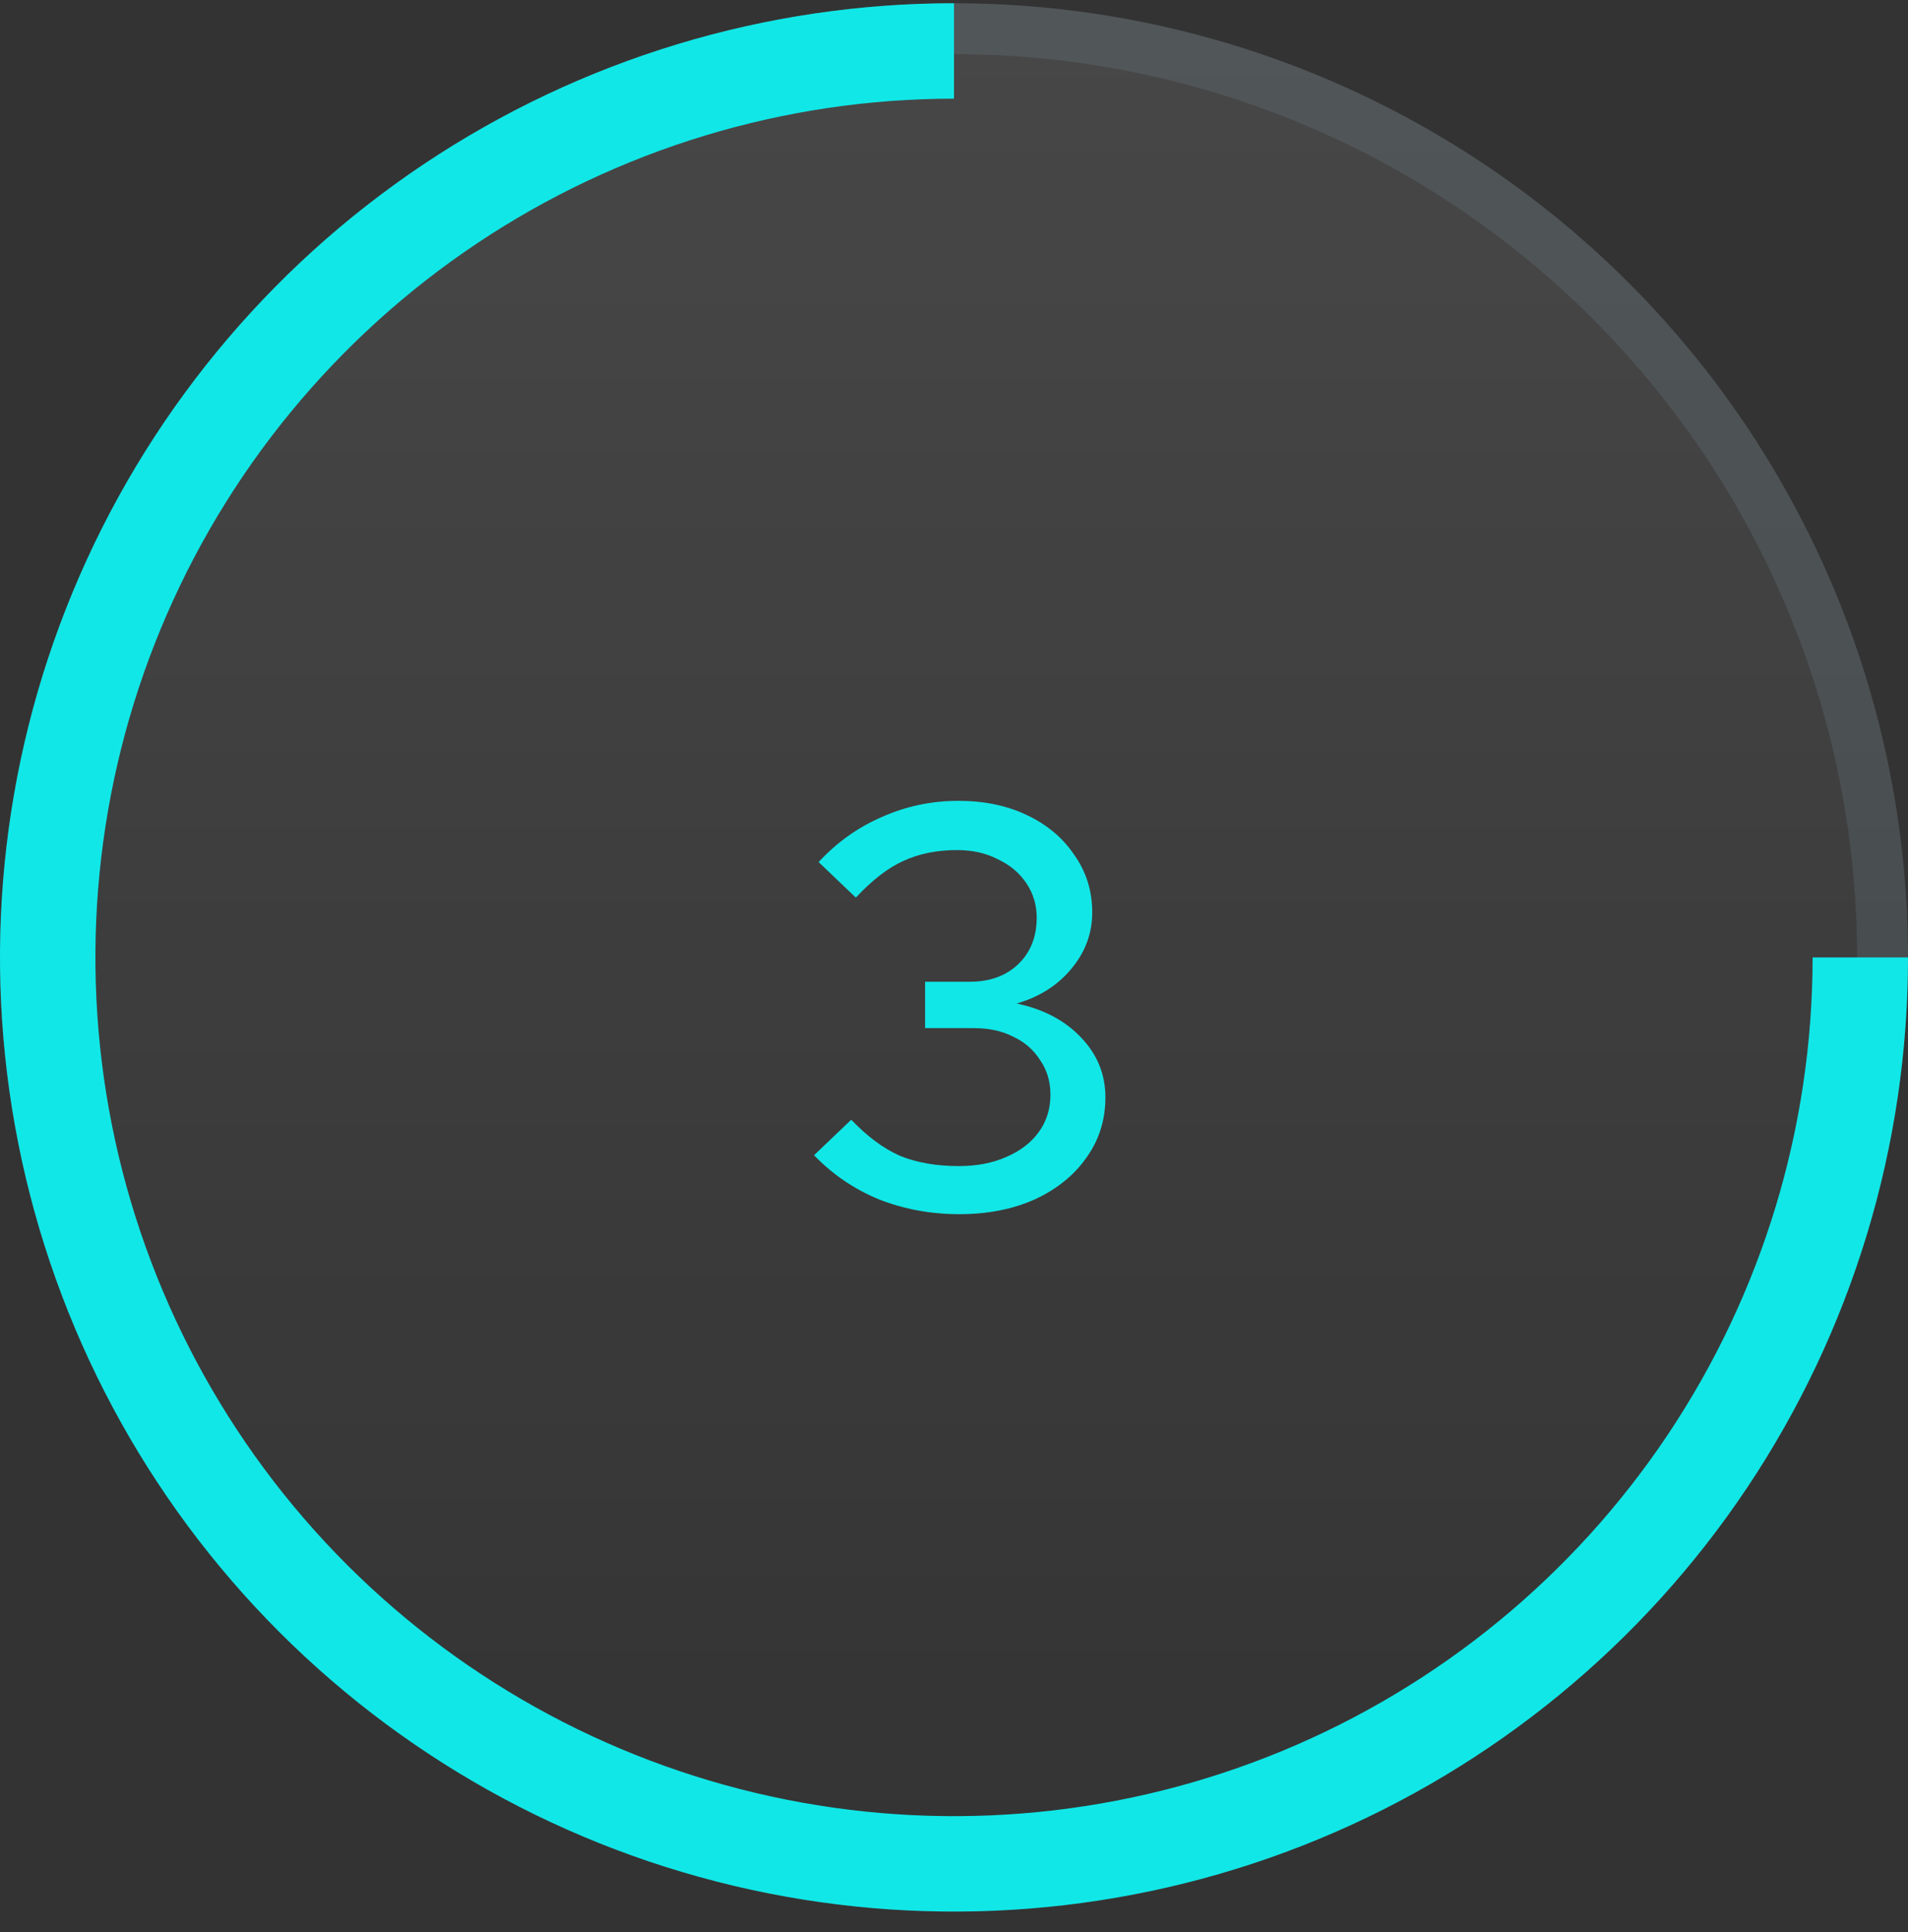
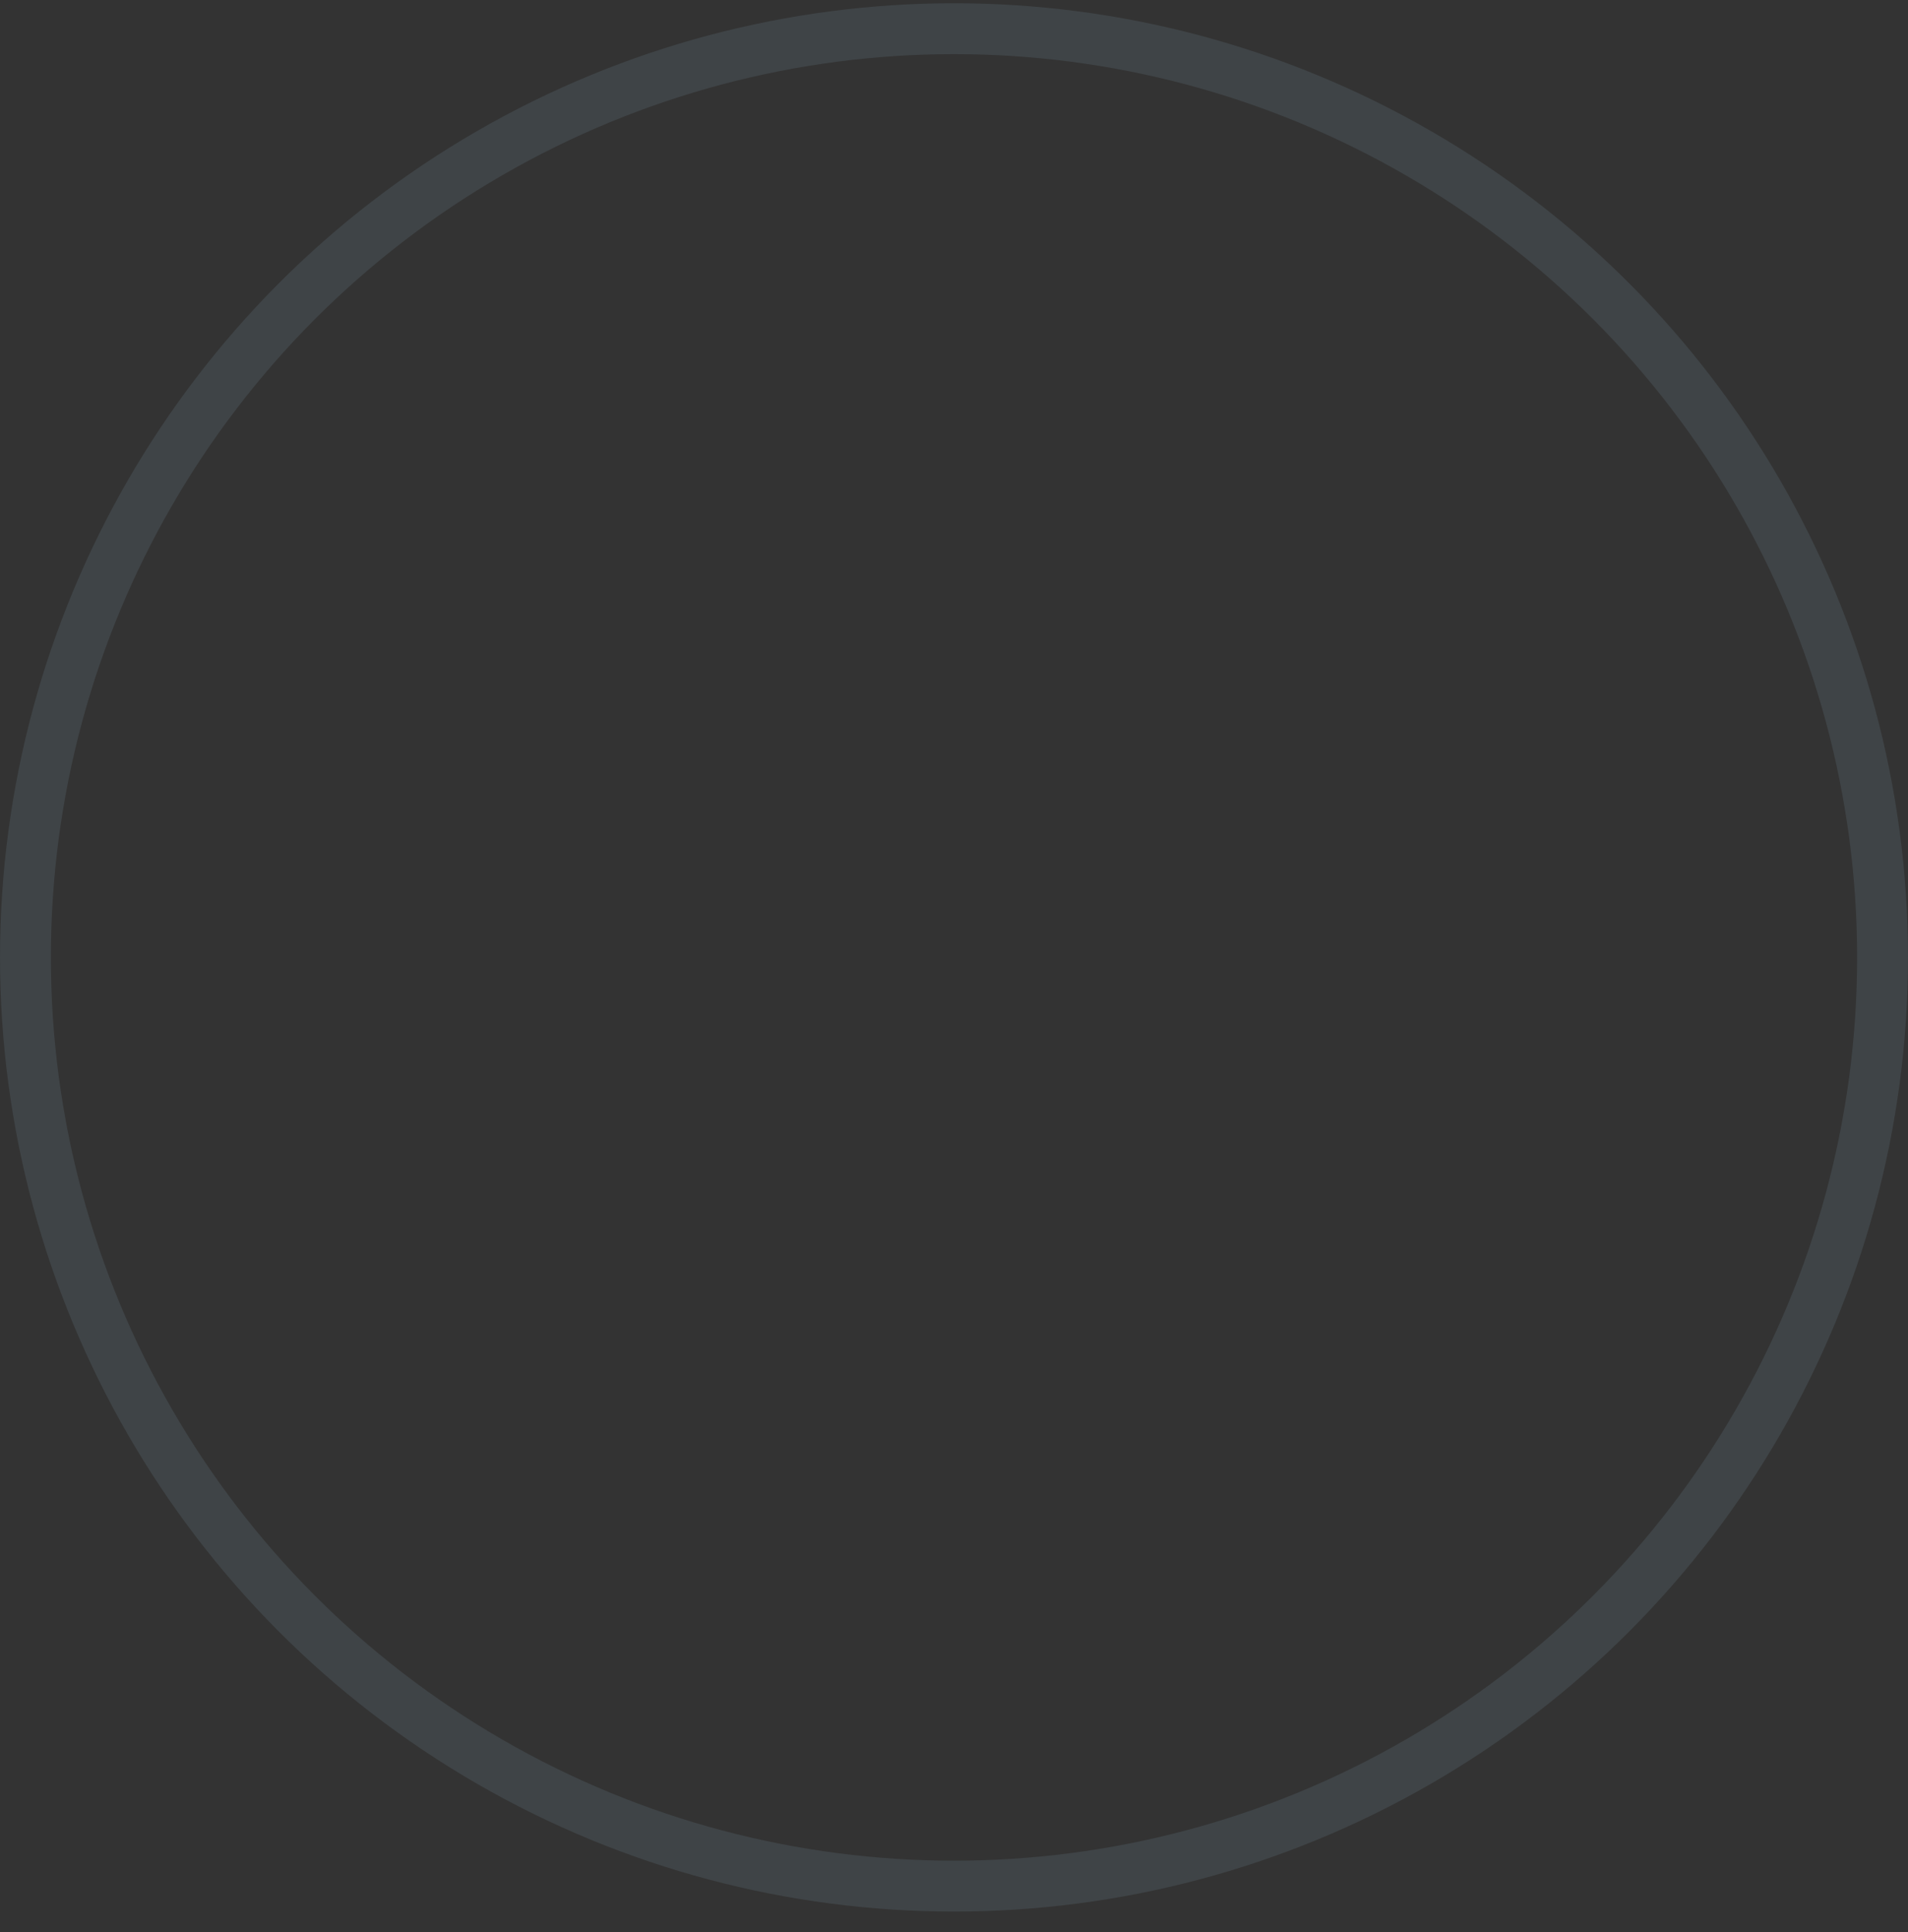
<svg xmlns="http://www.w3.org/2000/svg" width="80" height="81" viewBox="0 0 80 81" fill="none">
  <rect x="0" y="0" width="80" height="81" fill="#333333" stroke="none" />
-   <circle cx="40" cy="40.136" r="40" fill="url(#paint0_linear_44_543)" />
  <circle cx="40" cy="40.136" r="38.933" stroke="#ADE1FF" stroke-opacity="0.1" stroke-width="2.133" />
-   <path d="M80 40.136C80 48.047 77.654 55.781 73.259 62.359C68.864 68.936 62.616 74.063 55.307 77.091C47.998 80.118 39.956 80.911 32.196 79.367C24.437 77.824 17.31 74.014 11.716 68.42C6.122 62.826 2.312 55.699 0.769 47.939C-0.775 40.18 0.017 32.137 3.045 24.828C6.072 17.519 11.199 11.272 17.777 6.877C24.355 2.482 32.089 0.136 40 0.136V4.136C32.88 4.136 25.92 6.247 20 10.203C14.079 14.159 9.465 19.781 6.74 26.359C4.016 32.937 3.303 40.176 4.692 47.159C6.081 54.142 9.509 60.557 14.544 65.592C19.579 70.626 25.993 74.055 32.977 75.444C39.96 76.833 47.199 76.12 53.777 73.395C60.355 70.671 65.977 66.056 69.933 60.136C73.889 54.216 76 47.256 76 40.136H80Z" fill="#11E7E7" />
-   <path d="M40.228 50.9C39.028 50.9 37.9 50.692 36.844 50.276C35.804 49.844 34.9 49.228 34.132 48.428L35.692 46.94C36.364 47.644 37.044 48.148 37.732 48.452C38.436 48.74 39.26 48.884 40.204 48.884C40.956 48.884 41.62 48.756 42.196 48.5C42.788 48.244 43.244 47.892 43.564 47.444C43.884 46.996 44.044 46.476 44.044 45.884C44.044 45.34 43.9 44.86 43.612 44.444C43.34 44.012 42.964 43.684 42.484 43.46C42.02 43.22 41.468 43.1 40.828 43.1H38.788V41.156H40.66C41.508 41.156 42.188 40.908 42.7 40.412C43.212 39.916 43.468 39.268 43.468 38.468C43.468 37.94 43.324 37.46 43.036 37.028C42.748 36.596 42.348 36.26 41.836 36.02C41.34 35.764 40.772 35.636 40.132 35.636C39.284 35.636 38.532 35.788 37.876 36.092C37.236 36.38 36.572 36.892 35.884 37.628L34.324 36.14C35.092 35.308 35.98 34.676 36.988 34.244C37.996 33.796 39.06 33.572 40.18 33.572C41.268 33.572 42.228 33.772 43.06 34.172C43.908 34.572 44.572 35.132 45.052 35.852C45.548 36.556 45.796 37.356 45.796 38.252C45.796 39.132 45.5 39.924 44.908 40.628C44.332 41.316 43.572 41.796 42.628 42.068C43.764 42.308 44.668 42.788 45.34 43.508C46.012 44.212 46.348 45.044 46.348 46.004C46.348 46.948 46.084 47.788 45.556 48.524C45.044 49.26 44.324 49.844 43.396 50.276C42.468 50.692 41.412 50.9 40.228 50.9Z" fill="#11E7E7" />
  <defs>
    <linearGradient id="paint0_linear_44_543" x1="40" y1="0.136" x2="40" y2="80.136" gradientUnits="userSpaceOnUse">
      <stop stop-color="white" stop-opacity="0.1" />
      <stop offset="1" stop-color="white" stop-opacity="0" />
    </linearGradient>
  </defs>
</svg>